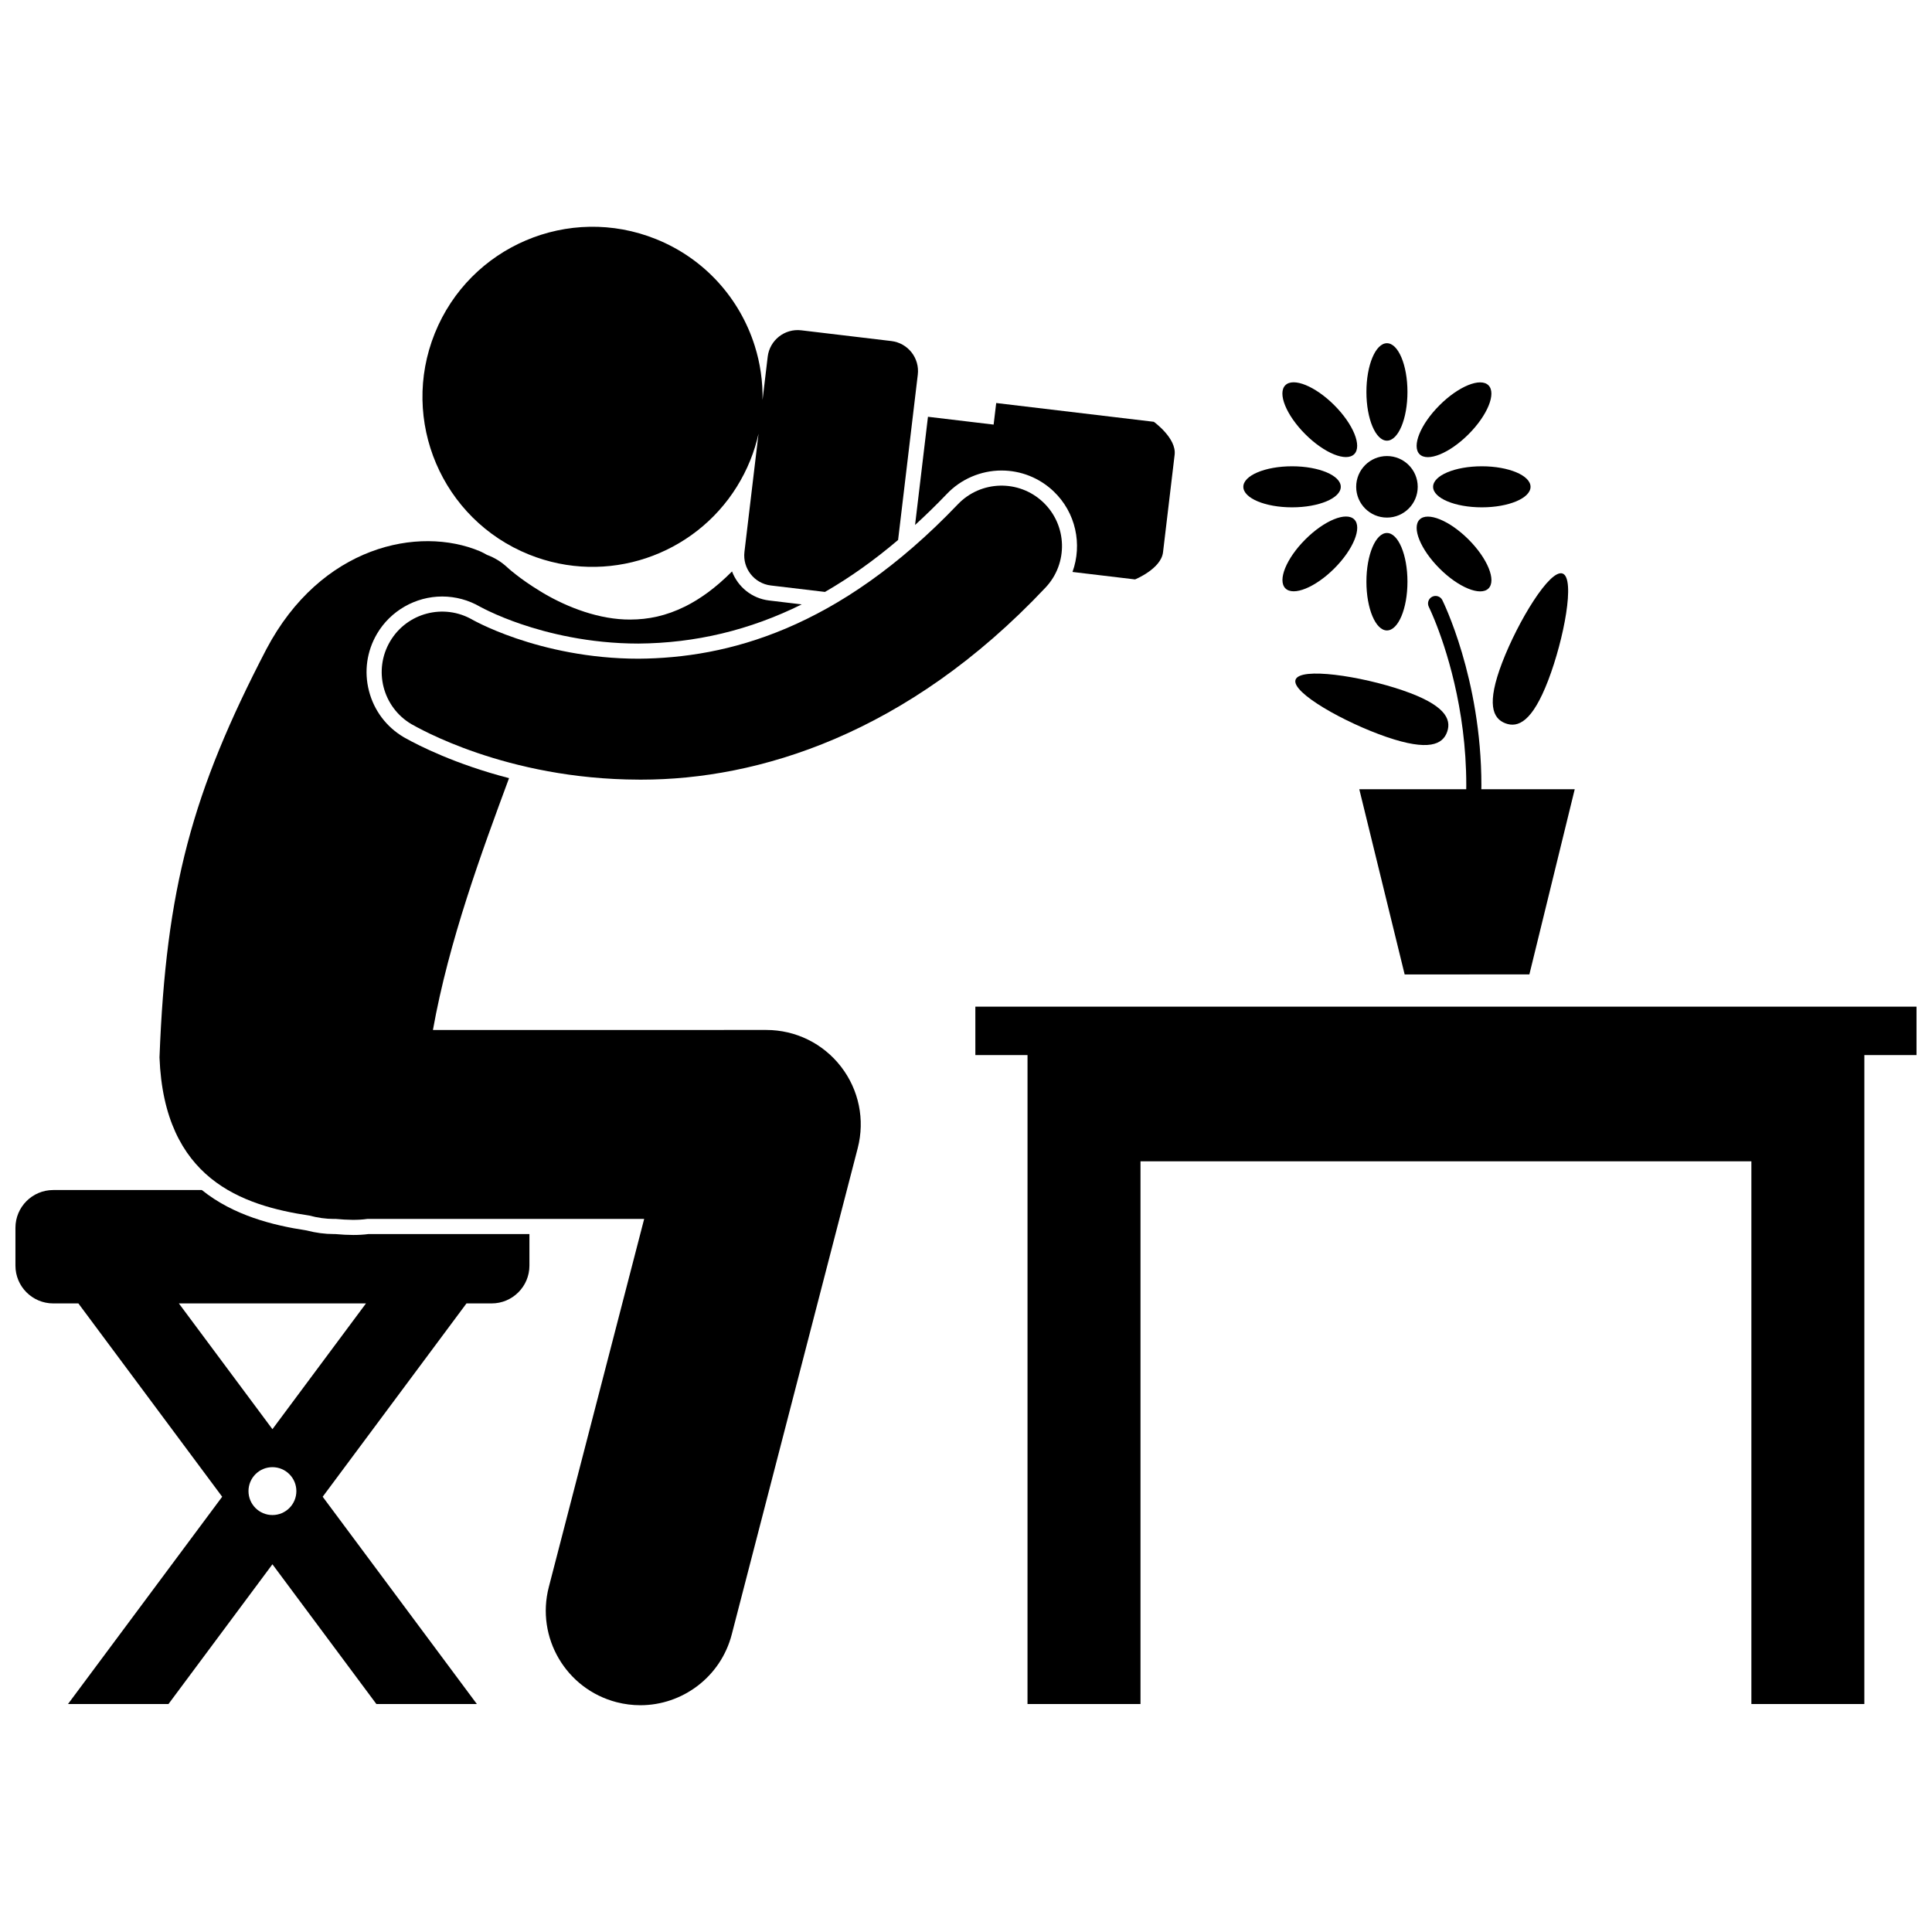
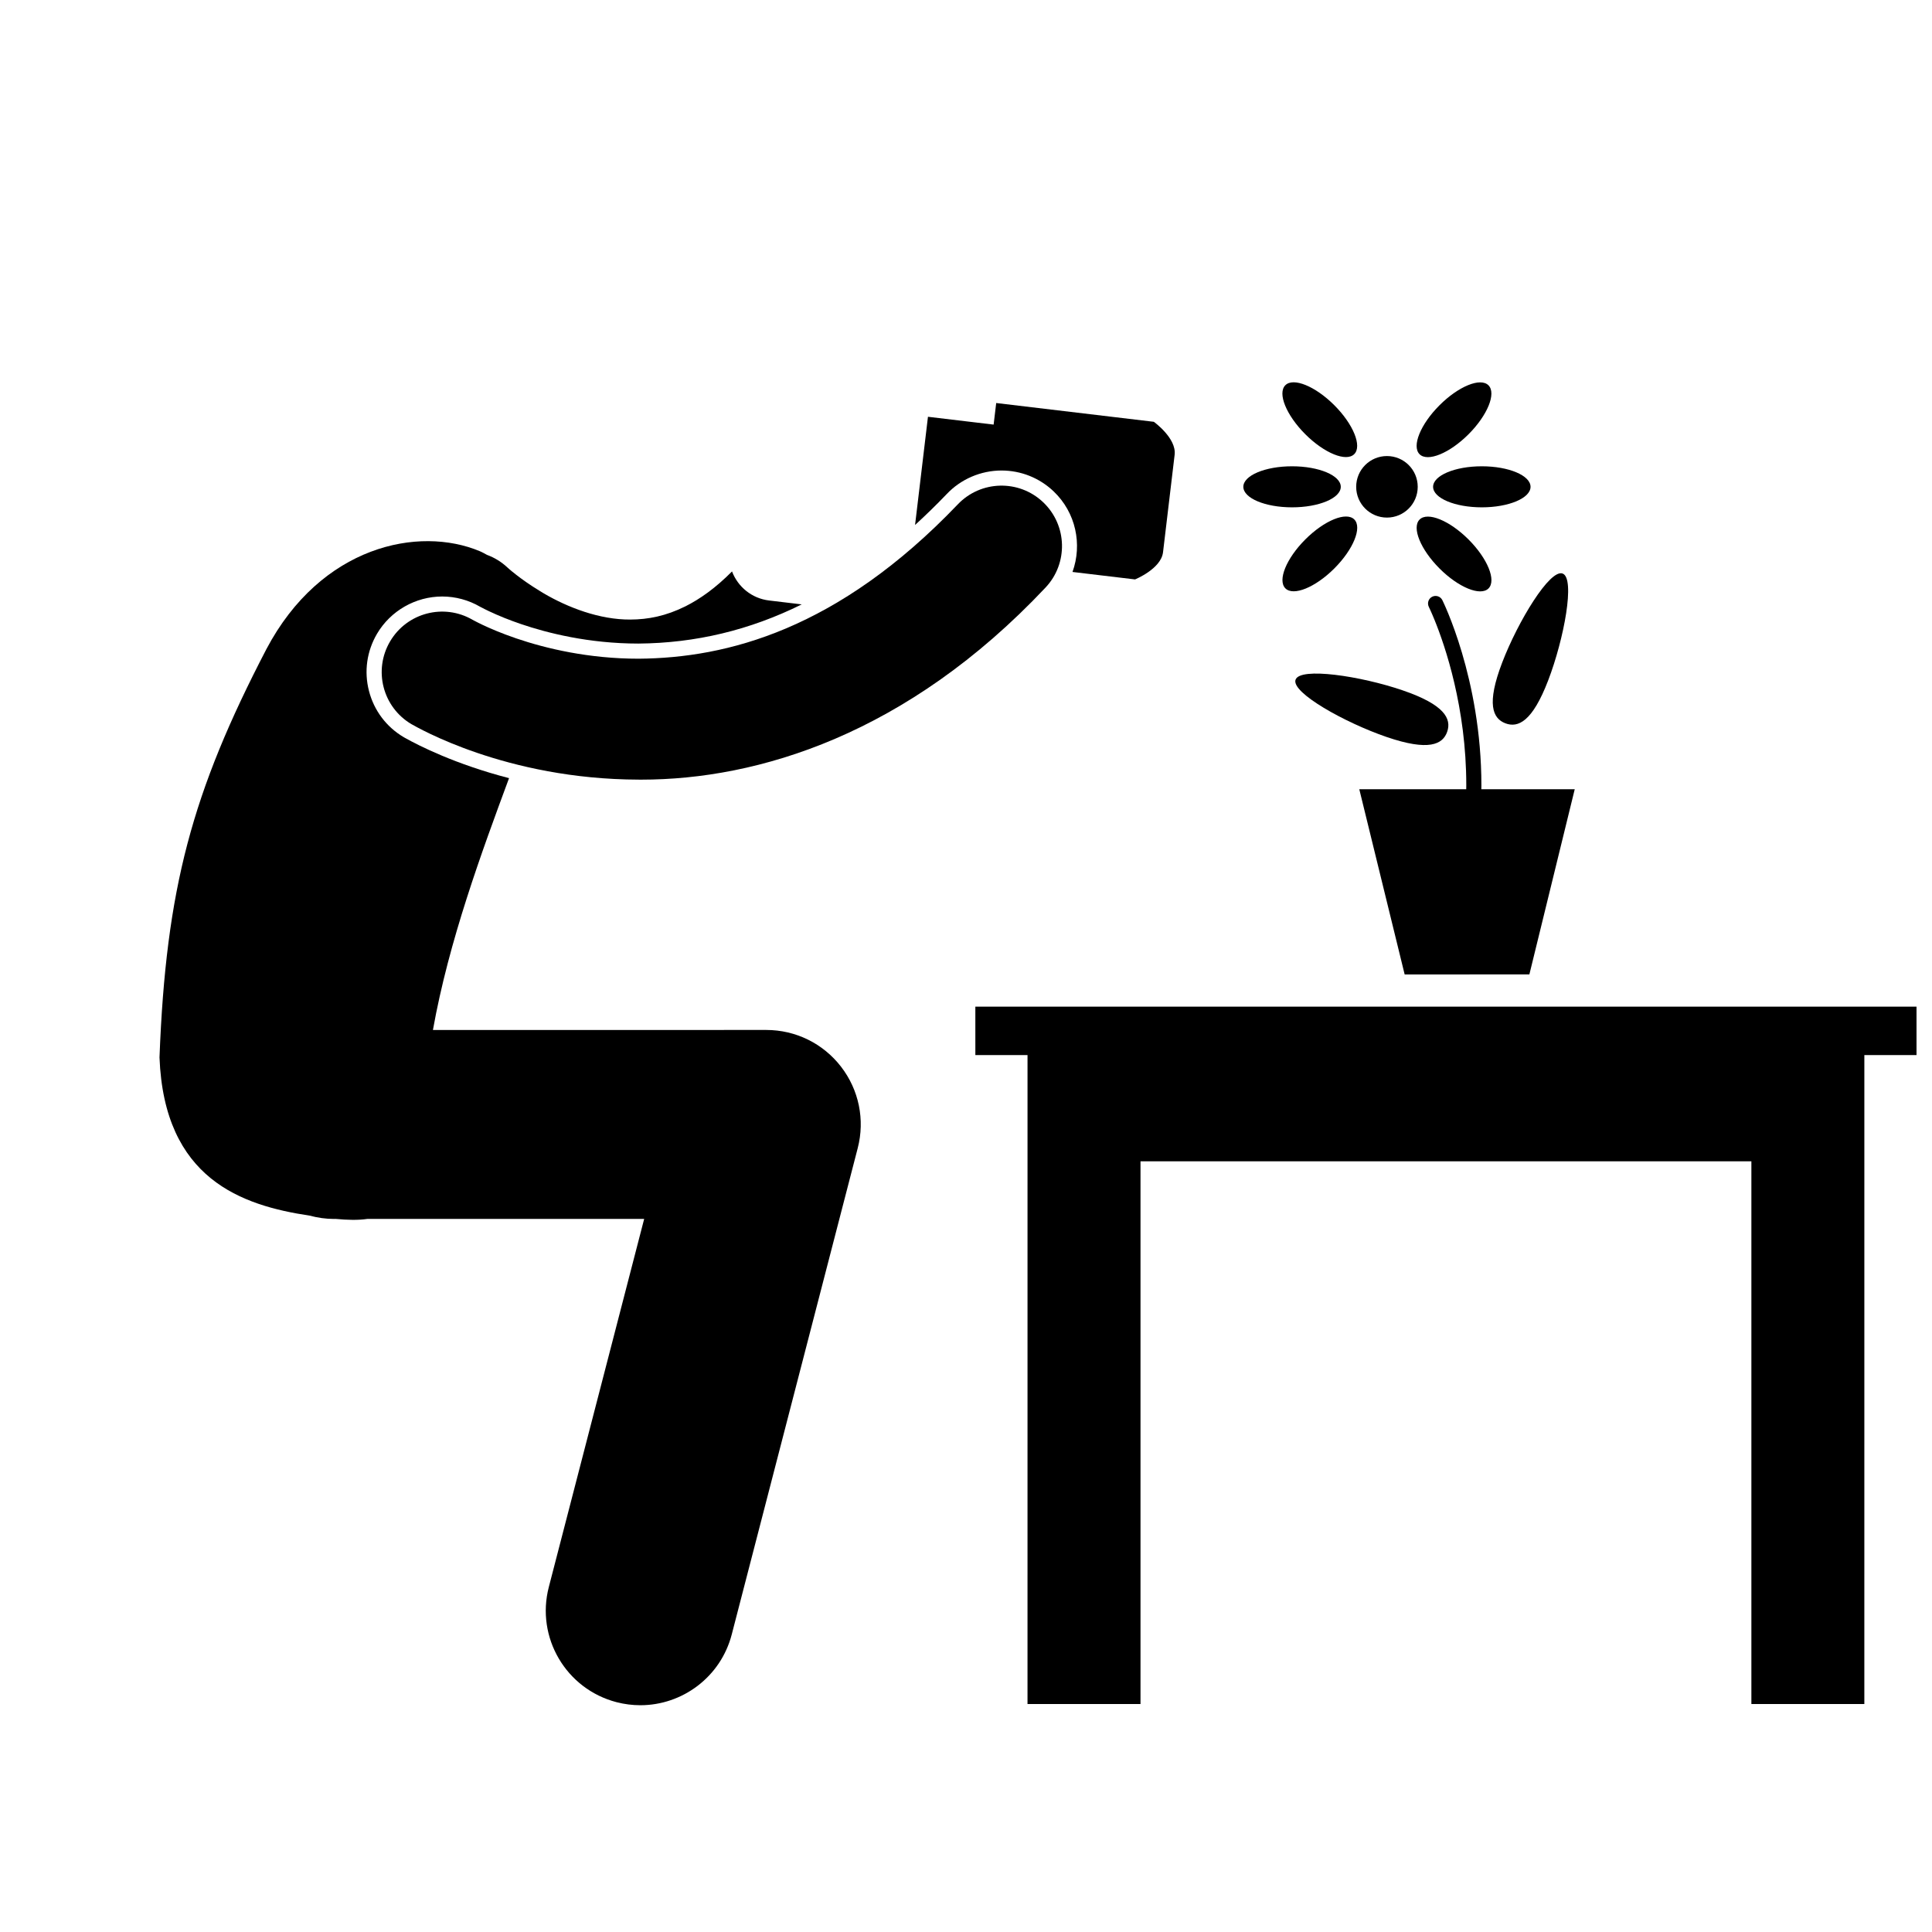
<svg xmlns="http://www.w3.org/2000/svg" width="800px" height="800px" version="1.1" viewBox="144 144 512 512">
  <defs>
    <clipPath id="b">
-       <path d="m148.09 459h136.91v137h-136.91z" />
-     </clipPath>
+       </clipPath>
    <clipPath id="a">
      <path d="m402 410h249.9v186h-249.9z" />
    </clipPath>
  </defs>
  <g clip-path="url(#b)">
    <path d="m237.63 471.28c-1.434 0-3.004-0.082-4.785-0.242h-0.285-0.047c-2.391 0-4.832-0.32-7.266-0.957-8.965-1.359-19.406-3.984-27.762-10.715l-39.379 0.004c-5.531 0-10.016 4.484-10.016 10.016v10.016c0 5.531 4.484 10.016 10.016 10.016h6.664l38.109 51.234-40.855 54.926h26.629l27.543-37.027 27.543 37.027h26.629l-40.855-54.926 38.109-51.234h6.664c5.531 0 10.016-4.484 10.016-10.016v-8.363h-42.676c-1.23 0.164-2.547 0.242-3.996 0.242zm-21.434 74.223c-3.504 0-6.344-2.84-6.344-6.344s2.84-6.344 6.344-6.344c3.504 0 6.344 2.84 6.344 6.344s-2.84 6.344-6.344 6.344zm0-22.754-24.797-33.336h49.594z" />
  </g>
  <path d="m278.91 294.78c-0.188-0.168-0.316-0.285-0.375-0.34l-0.004 0.004c-1.625-1.539-3.492-2.668-5.469-3.394-0.609-0.332-1.211-0.68-1.859-0.957-16.242-6.832-42.164-1.461-56.629 25.977-19.668 37.844-26.598 63.387-28.305 108.15 1.227 32.254 21.836 39.246 39.793 41.934 2.074 0.555 4.246 0.879 6.492 0.879v-0.004h0.469c3.113 0.289 5.879 0.352 8.309 0h73.379l-25.27 97.551c-3.469 13.383 4.574 27.047 17.961 30.516 2.106 0.543 4.215 0.805 6.297 0.805 11.137 0.004 21.301-7.484 24.223-18.762l33.383-128.87c1.949-7.531 0.324-15.453-4.434-21.602-4.758-6.152-12.027-9.719-19.805-9.719l-88.336 0.008c4.211-23.609 12.98-47.301 20.172-66.742-14.156-3.66-23.887-8.594-27.629-10.695l-0.051-0.031-0.207-0.117c-4.613-2.715-7.891-7.066-9.23-12.25-1.34-5.18-0.578-10.57 2.137-15.18 3.582-6.082 10.203-9.863 17.27-9.863 3.519 0 7.004 0.941 10.055 2.723l0.293 0.148c0.441 0.238 1.105 0.578 2.012 1.008 2.629 1.246 5.508 2.398 8.535 3.43 6.926 2.359 17.945 5.164 31.102 5.164 15.137-0.117 29.496-3.555 43.281-10.383l-8.66-1.035c-4.598-0.547-8.277-3.641-9.816-7.699-4.391 4.43-8.527 7.328-12.336 9.242-5.207 2.59-9.914 3.492-14.605 3.512-8.191 0.055-16.609-3.227-22.902-6.91-0.387-0.223-0.738-0.445-1.105-0.672-2.617-1.59-4.801-3.152-6.285-4.316-0.84-0.645-1.469-1.18-1.848-1.508z" />
  <g clip-path="url(#a)">
    <path d="m402.48 423.6h13.824l-0.004 171.98h29.945v-143.82h161.89v143.82h29.934l0.004-171.98h13.824v-12.832h-249.42z" />
  </g>
  <path d="m394.89 274.93c3.75-3.961 9.051-6.238 14.523-6.238 5.144 0 10.039 1.953 13.777 5.496 5.957 5.648 7.66 14.117 5.031 21.387l16.578 1.977s6.891-2.793 7.414-7.188l3.078-25.859c0.523-4.391-5.516-8.723-5.516-8.723l-41.77-4.977-0.684 5.719-17.402-2.074-3.418 28.676c2.816-2.582 5.613-5.289 8.387-8.195z" />
  <path d="m313.26 350.61c0.238 0 0.473 0.004 0.711 0.004 30.836 0 70.375-11.918 107.07-50.867 6.09-6.418 5.824-16.562-0.598-22.652s-16.562-5.82-22.652 0.602c-31.742 33.199-61.172 40.684-84.527 40.867-13.277 0.008-24.594-2.703-32.457-5.383-3.926-1.34-6.984-2.668-8.965-3.606-0.992-0.473-1.707-0.844-2.141-1.074-0.215-0.109-0.355-0.188-0.418-0.223-0.031-0.02-0.039-0.023-0.039-0.023l-0.004 0.004c-7.613-4.434-17.387-1.883-21.863 5.719-4.496 7.625-1.957 17.445 5.672 21.941l-0.008-0.008c1.461 0.793 24.945 14.613 60.219 14.699z" />
-   <path d="m345.02 258.91-3.734 31.348c-0.523 4.394 2.613 8.383 7.008 8.902l14.328 1.707c6.578-3.789 13.035-8.375 19.383-13.77l5.219-43.816c0.527-4.394-2.613-8.383-7.008-8.902l-23.867-2.844c-4.391-0.523-8.383 2.617-8.902 7.008l-1.363 11.438c0.09-4.898-0.621-9.734-2.07-14.332-3.91-12.414-13.141-23.047-26.16-28.285-23.082-9.297-49.336 1.887-58.629 24.969s1.887 49.336 24.973 58.625c20.633 8.309 43.789 0.246 55.113-18.047 1.344-2.168 2.531-4.477 3.516-6.922 0.945-2.332 1.664-4.703 2.195-7.078z" />
  <path d="m519.71 273.01c0 4.504-3.652 8.156-8.156 8.156-4.504 0-8.152-3.652-8.152-8.156 0-4.504 3.648-8.152 8.152-8.152 4.504 0 8.156 3.648 8.156 8.152" />
-   <path d="m516.99 247.87c0 7.129-2.434 12.91-5.438 12.91-3 0-5.438-5.781-5.438-12.91 0-7.133 2.438-12.914 5.438-12.914 3.004 0 5.438 5.781 5.438 12.914" />
-   <path d="m516.99 298.16c0 7.133-2.434 12.914-5.438 12.914-3 0-5.438-5.781-5.438-12.914s2.438-12.914 5.438-12.914c3.004 0 5.438 5.781 5.438 12.914" />
  <path d="m538.46 246.11c2.121 2.125-0.246 7.934-5.289 12.977-5.039 5.043-10.848 7.406-12.973 5.285-2.121-2.121 0.242-7.934 5.285-12.973 5.043-5.043 10.852-7.41 12.977-5.289" />
  <path d="m502.9 281.66c2.125 2.125-0.242 7.934-5.285 12.977s-10.852 7.406-12.973 5.285c-2.125-2.125 0.242-7.934 5.285-12.973 5.043-5.043 10.852-7.41 12.973-5.289" />
  <path d="m549.61 273.01c0 3.004-5.781 5.438-12.91 5.438-7.133 0-12.914-2.434-12.914-5.438 0-3 5.781-5.438 12.914-5.438 7.129 0 12.91 2.438 12.91 5.438" />
  <path d="m499.32 273.01c0 3.004-5.781 5.438-12.914 5.438-7.129 0-12.91-2.434-12.91-5.438 0-3 5.781-5.438 12.91-5.438 7.133 0 12.914 2.438 12.914 5.438" />
  <path d="m533.18 286.97c5.043 5.043 7.41 10.852 5.289 12.973-2.125 2.125-7.934-0.242-12.977-5.285-5.043-5.043-7.41-10.852-5.285-12.973 2.121-2.125 7.93 0.242 12.973 5.285" />
  <path d="m497.6 251.38c5.043 5.039 7.41 10.848 5.285 12.973-2.121 2.121-7.93-0.242-12.973-5.285-5.043-5.043-7.41-10.852-5.285-12.977 2.121-2.121 7.93 0.246 12.973 5.289" />
  <path d="m511.5 339.32c11.098 3.797 14.863 1.996 16.027-1.422 1.168-3.414-0.695-7.148-11.797-10.945-11.102-3.805-27.23-6.231-28.398-2.816-1.168 3.414 13.066 11.379 24.168 15.184z" />
  <path d="m558.12 296c-3.371-1.293-11.84 12.652-16.035 23.609-4.191 10.957-2.523 14.781 0.848 16.07 3.375 1.289 7.168-0.441 11.363-11.398 4.195-10.961 7.199-26.992 3.824-28.281z" />
  <path d="m549.3 402.23 12.02-49.074h-24.75c0.004-0.352 0.016-0.711 0.016-1.059-0.012-28.375-10.277-48.898-10.352-49.062-0.496-0.988-1.699-1.387-2.688-0.895-0.988 0.492-1.387 1.695-0.891 2.688h-0.004c0 0.004 0.59 1.184 1.52 3.465 2.793 6.852 8.414 23.262 8.41 43.809 0 0.352-0.016 0.711-0.016 1.059h-28.336l12.02 49.074z" />
</svg>